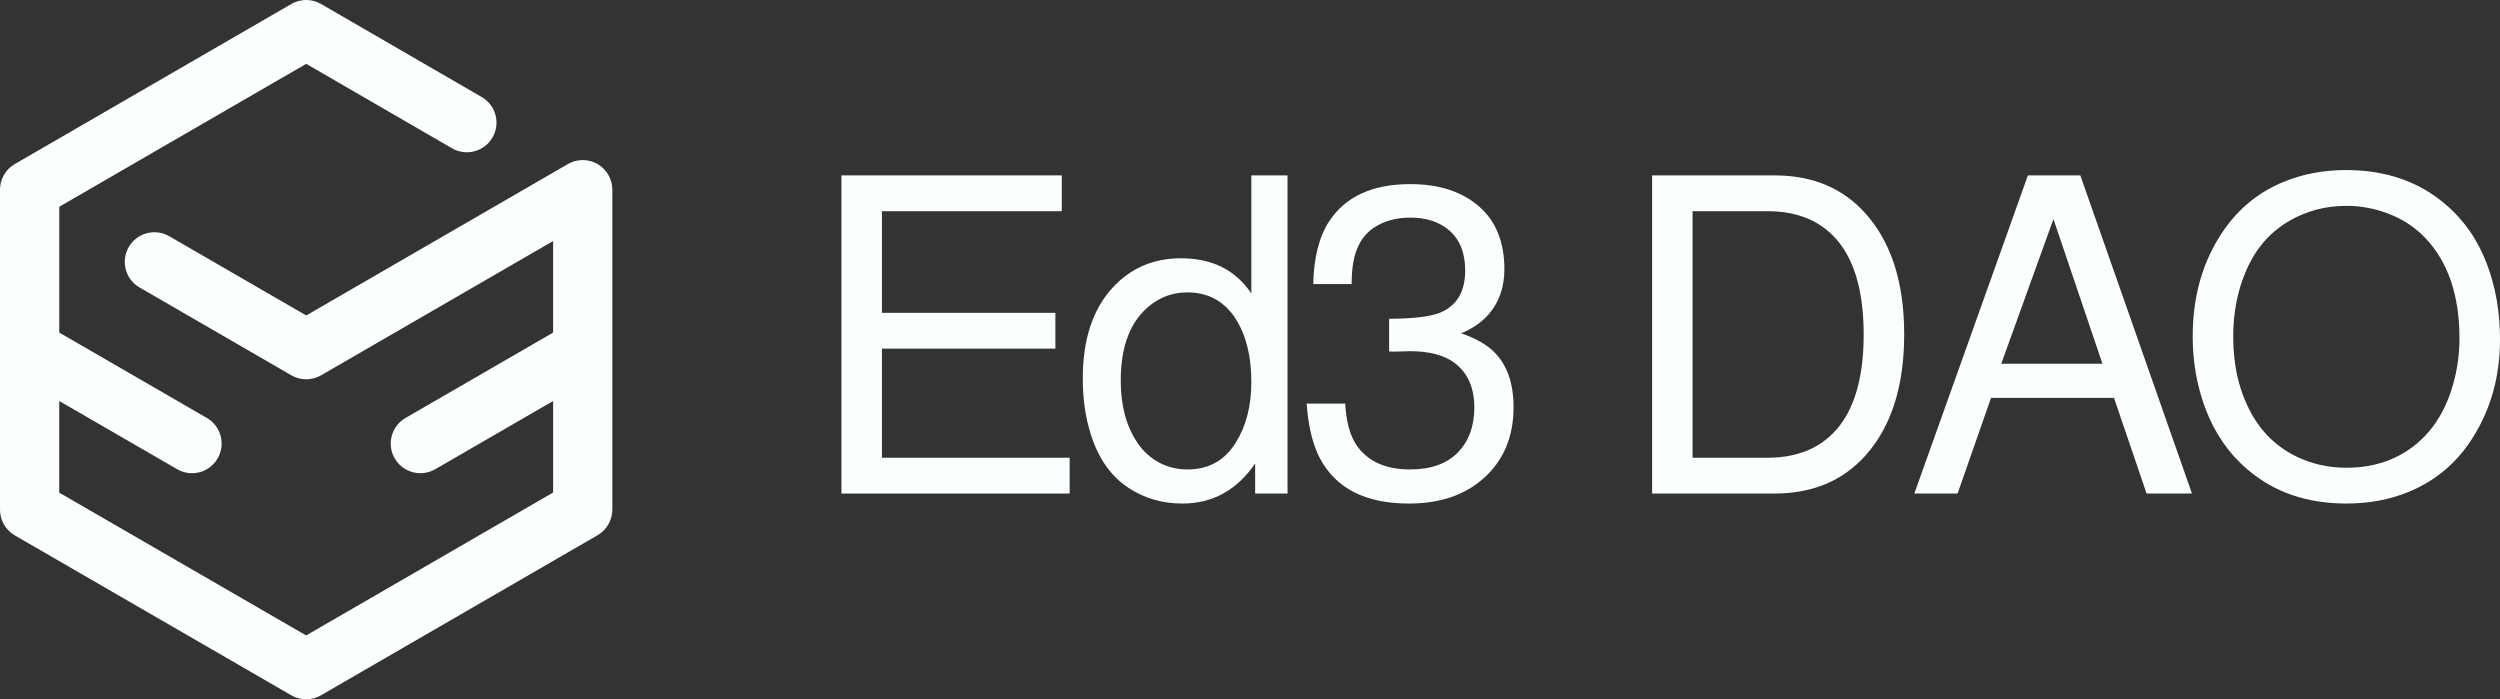
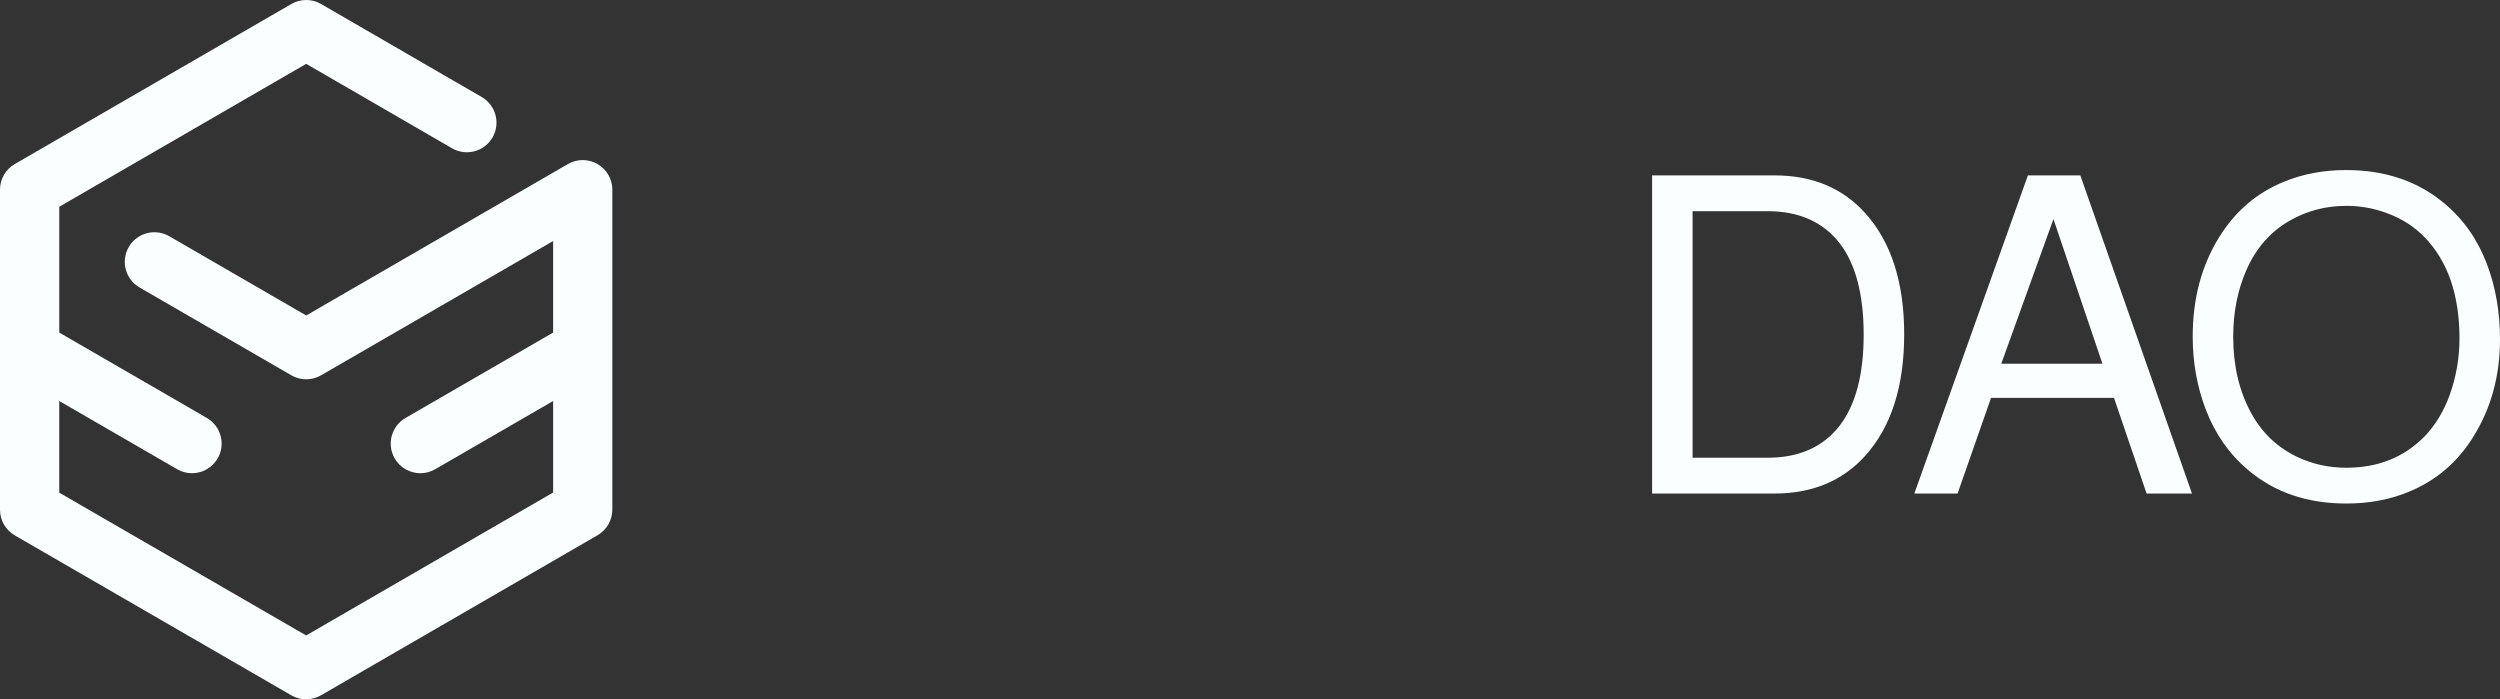
<svg xmlns="http://www.w3.org/2000/svg" id="Layer_1" viewBox="0 0 1500 419.56">
  <rect x="0" y="0" width="1500" height="419.56" fill="#333333" stroke="none" />
  <defs>
    <style>
      .cls-1 {
        fill: #fbfeff;
      }
    </style>
  </defs>
  <path class="cls-1" d="M358.51,98.42c-5.5-3.17-12.28-3.17-17.77.01l-157.01,90.85-82.19-47.55c-8.5-4.91-19.36-2.01-24.28,6.48-4.91,8.49-2.01,19.36,6.48,24.28l91.09,52.7c5.5,3.18,12.29,3.18,17.8,0l139.24-80.57v54.93l-88.56,51.23c-8.49,4.91-11.4,15.78-6.48,24.28,3.29,5.69,9.26,8.87,15.4,8.87,3.02,0,6.08-.77,8.88-2.39l70.77-40.94v54.91l-148.19,85.76-148.14-85.67v-54.99l70.76,40.93c2.8,1.62,5.86,2.39,8.88,2.39,6.14,0,12.1-3.18,15.4-8.87,4.91-8.49,2.01-19.36-6.48-24.28l-88.55-51.23v-75.5L183.72,38.3l87.5,50.67c8.49,4.92,19.36,2.02,24.28-6.47,4.92-8.49,2.02-19.36-6.47-24.28L192.62,2.39c-5.5-3.19-12.3-3.19-17.8,0L8.87,98.43c-5.49,3.18-8.87,9.04-8.87,15.38v192.04c0,6.34,3.38,12.21,8.87,15.38l165.91,95.95c2.75,1.59,5.82,2.39,8.9,2.39s6.15-.8,8.9-2.39l165.95-96.04c5.49-3.18,8.87-9.04,8.87-15.38V113.81c0-6.35-3.39-12.22-8.89-15.39Z" />
  <path class="cls-1" d="M991.26,296.12V105.24h73.51c22.67,0,40.78,7.54,54.34,22.63,15.6,17.3,23.4,41.55,23.4,72.75s-7.8,55.57-23.4,72.87c-13.64,15.09-31.75,22.63-54.34,22.63h-73.51ZM1015.55,274.64h45c18.83,0,33.24-6.39,43.21-19.18,9.63-12.53,14.45-30.77,14.45-54.72s-4.81-42.4-14.45-54.85c-9.97-12.78-24.38-19.18-43.21-19.18h-45v147.92ZM1268.39,238.71h-73.77l-20.07,57.4h-25.95l68.14-190.88h31.45l66.99,190.88h-27.23l-19.56-57.4ZM1261.48,218.26l-29.41-86.81-31.32,86.81h60.73ZM1407.69,102.04c23.61,0,43.38,6.78,59.32,20.33,11.25,9.46,19.65,21.52,25.19,36.18,5.2,13.81,7.8,28.81,7.8,45,0,21.73-5.24,41.08-15.73,58.04-9.46,15.51-22.46,26.68-39,33.5-11.34,4.69-23.82,7.03-37.46,7.03-23.61,0-43.34-6.78-59.2-20.33-11.16-9.46-19.56-21.52-25.19-36.18-5.2-13.72-7.8-28.26-7.8-43.6,0-22.67,5.24-42.49,15.73-59.45,9.63-15.68,22.63-26.85,38.99-33.5,11.42-4.69,23.87-7.03,37.33-7.03ZM1407.69,123.52c-12.27,0-23.61,2.98-34.01,8.95-11.51,6.65-20.11,16.49-25.83,29.53-5.28,12.02-7.93,25.36-7.93,40.02,0,17.3,3.54,32.47,10.61,45.51,6.48,12.02,15.81,20.93,28,26.72,9.03,4.26,18.79,6.39,29.28,6.39,19.01,0,34.65-6.26,46.92-18.79,6.56-6.82,11.64-15.21,15.21-25.19,3.84-10.91,5.75-22.08,5.75-33.5,0-26.17-6.99-46.45-20.97-60.86-6.22-6.39-13.77-11.21-22.63-14.45-7.84-2.9-15.98-4.35-24.42-4.35Z" />
  <g>
-     <polygon class="cls-1" points="529.16 209.18 529.16 274.64 641.8 274.64 641.8 296.12 504.87 296.12 504.87 105.24 637.07 105.24 637.07 126.72 529.16 126.72 529.16 187.7 633.23 187.7 633.23 209.18 529.16 209.18" />
-     <path class="cls-1" d="M750.8,105.24v70.83c-9.46-14.06-23.52-21.1-42.19-21.1-16.54,0-30.22,5.88-41.04,17.64-11.93,12.96-17.9,31.11-17.9,54.47,0,12.02,1.53,22.97,4.6,32.86,4.6,15,12.32,25.99,23.14,32.98,9.46,6.14,20.11,9.21,31.96,9.21,18.16,0,32.73-8.01,43.72-24.04v18.03h19.43V105.24h-21.74ZM741.47,265.56c-6.65,10.74-16.32,16.11-29.02,16.11-5.97,0-11.51-1.32-16.62-3.96-5.54-2.9-10.02-6.95-13.42-12.15-6.65-9.8-9.97-22.16-9.97-37.08,0-20.71,5.75-35.71,17.26-45,6.65-5.37,14.19-8.05,22.63-8.05,12.62,0,22.33,5.33,29.15,15.98,6.22,9.8,9.33,22.42,9.33,37.84,0,14.23-3.11,26.34-9.33,36.31Z" />
-     <path class="cls-1" d="M833.47,210.84v-19.56c14.66-.09,24.89-1.32,30.68-3.71,9.97-4.18,14.96-12.61,14.96-25.31,0-10.57-3.24-18.62-9.72-24.16-5.97-5.03-13.68-7.54-23.14-7.54-8.69,0-16.11,2.09-22.25,6.26-6.39,4.43-10.4,11.29-12.02,20.58-.6,3.24-.94,7.59-1.02,13.04h-23.01c.34-15.94,3.54-28.51,9.59-37.72,9.8-14.83,25.99-22.25,48.58-22.25,17.22,0,30.94,4.43,41.17,13.3,10.23,8.78,15.34,21.39,15.34,37.84,0,10.74-3.15,19.73-9.46,26.98-4.26,4.86-9.76,8.65-16.49,11.38,8.87,3.07,15.56,6.9,20.07,11.51,7.59,7.67,11.38,18.62,11.38,32.86,0,17.73-5.97,31.92-17.9,42.58-11.34,10.14-26.29,15.21-44.88,15.21-25.91,0-43.68-8.99-53.31-26.98-4.35-8.1-7.03-19.09-8.06-32.99h23.14c.6,10.82,2.86,19.13,6.78,24.93,6.65,9.72,17.39,14.58,32.22,14.58,12.53,0,22.16-3.49,28.89-10.48,6.39-6.73,9.59-15.64,9.59-26.72,0-11.68-3.84-20.5-11.51-26.46-6.31-4.86-15.3-7.29-26.98-7.29l-9.84.26c-.43,0-1.36-.04-2.81-.13Z" />
-   </g>
+     </g>
</svg>